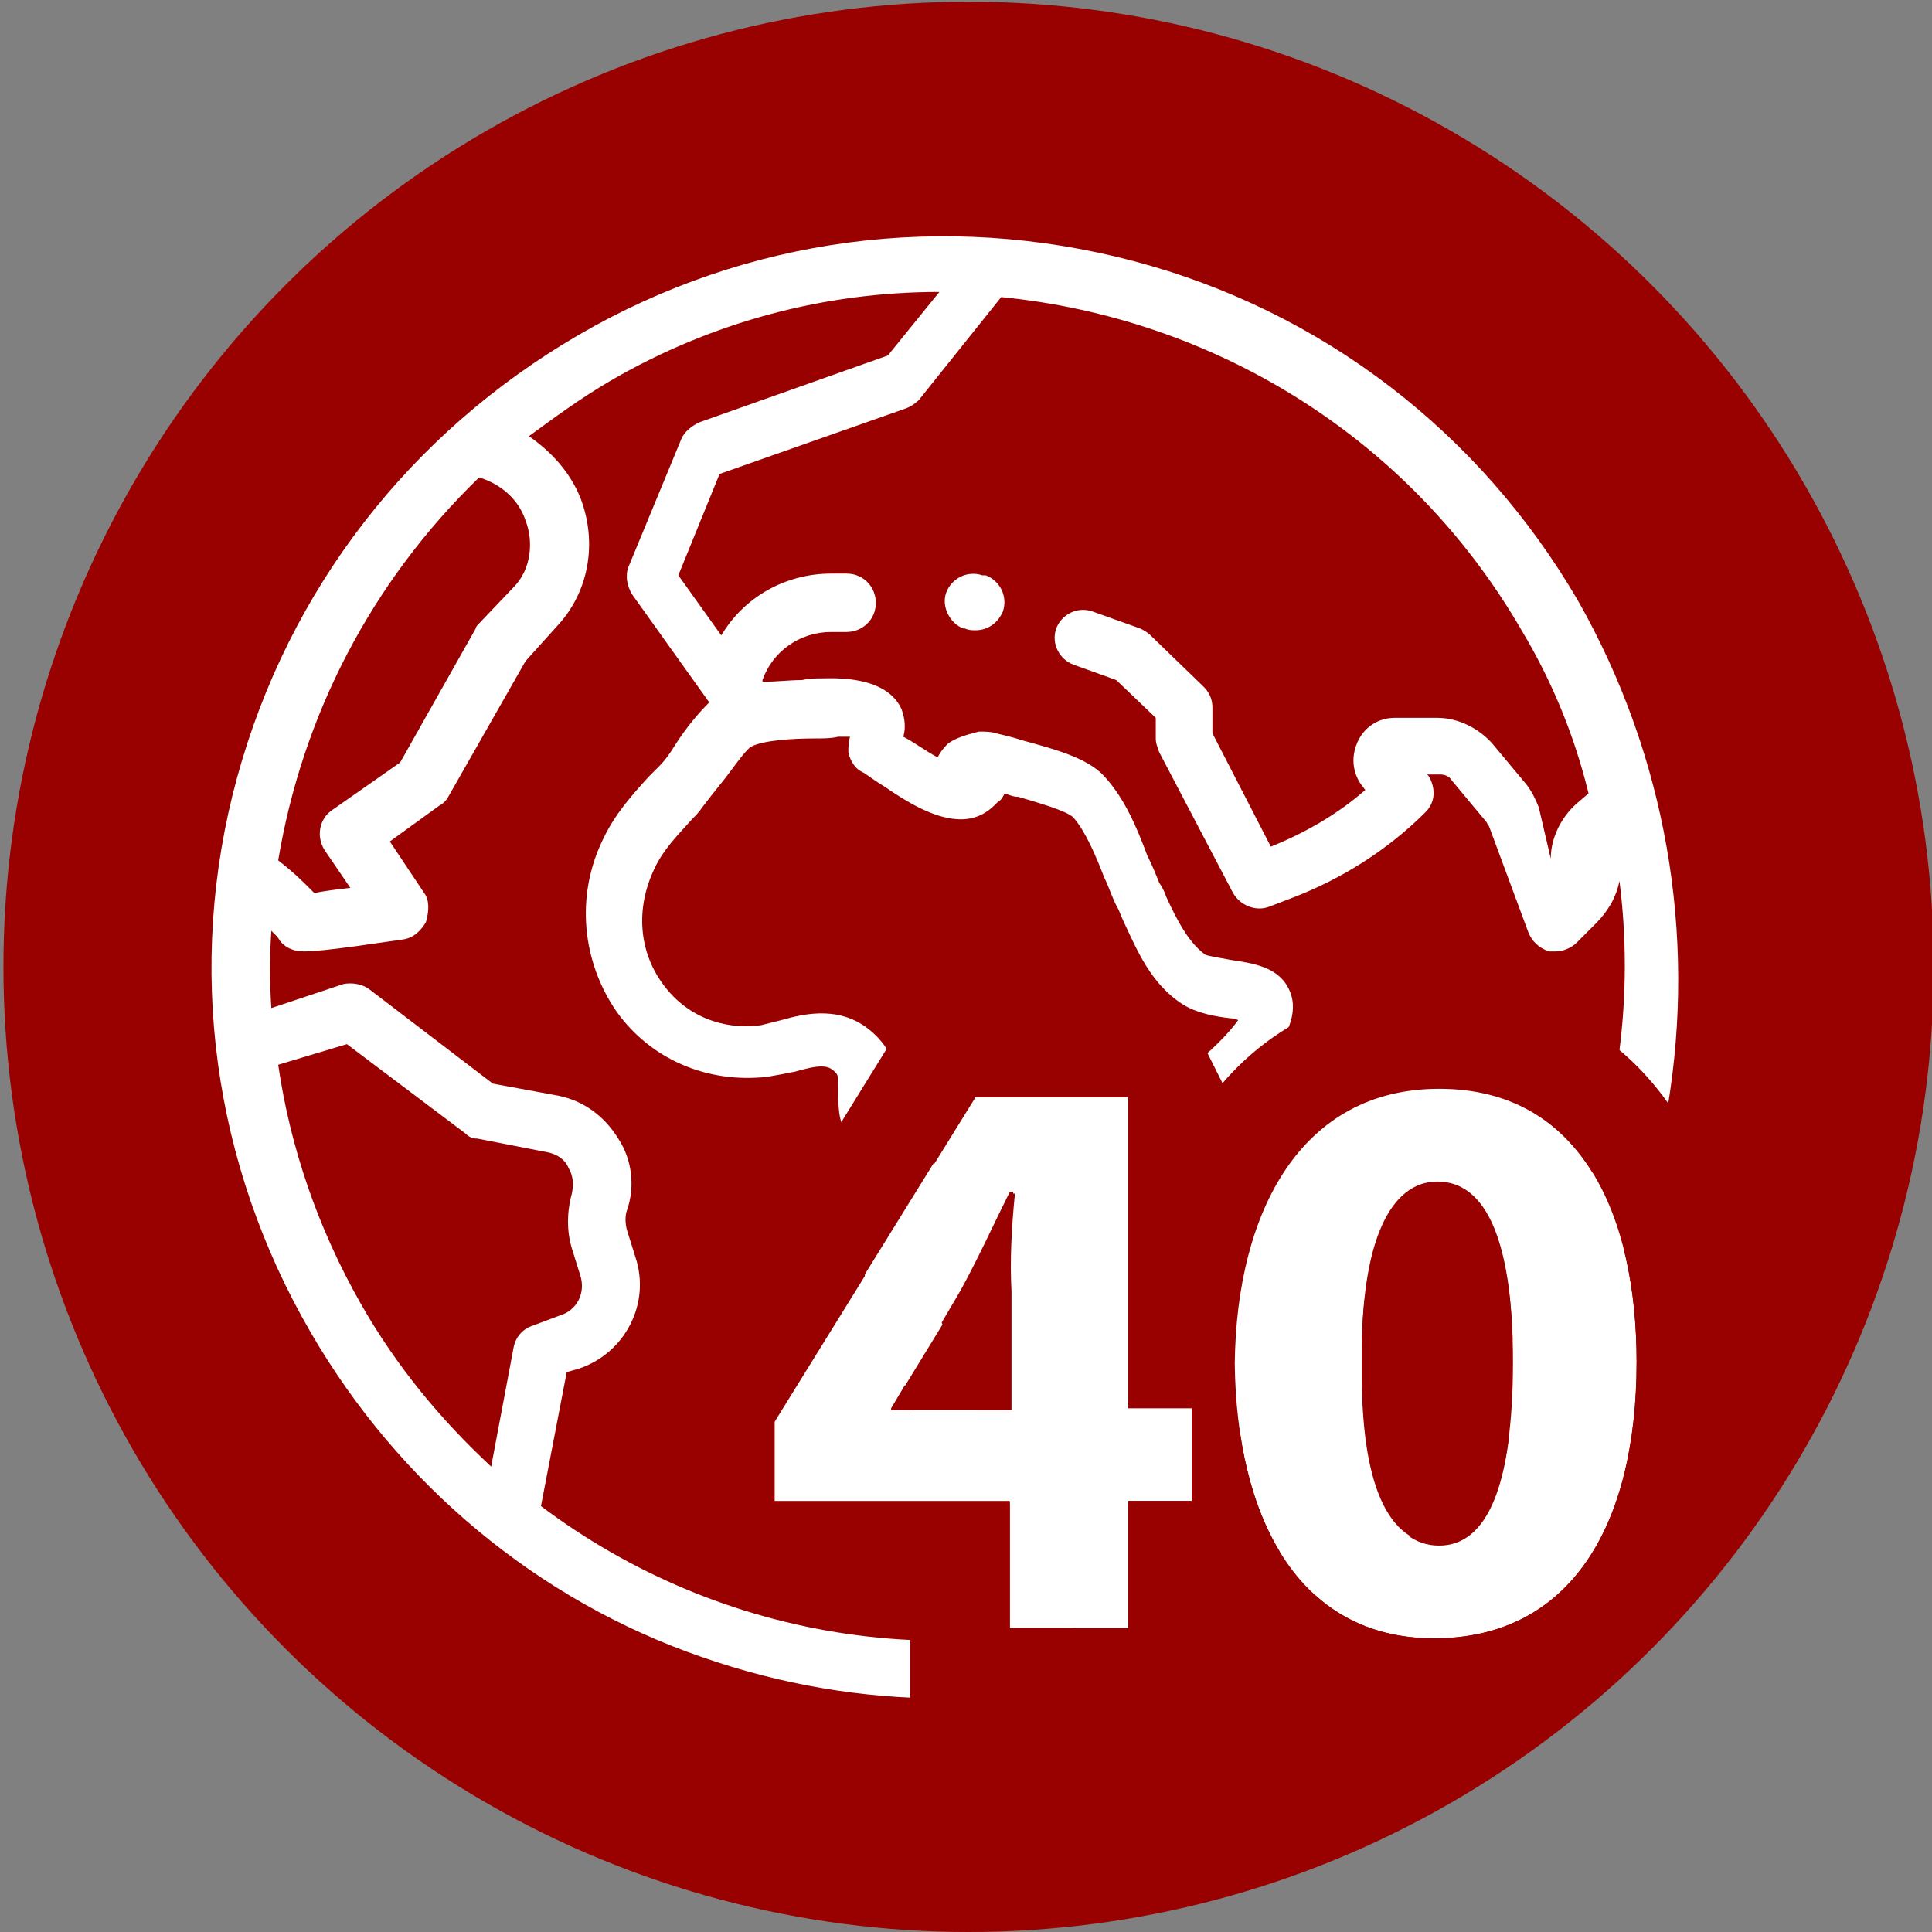
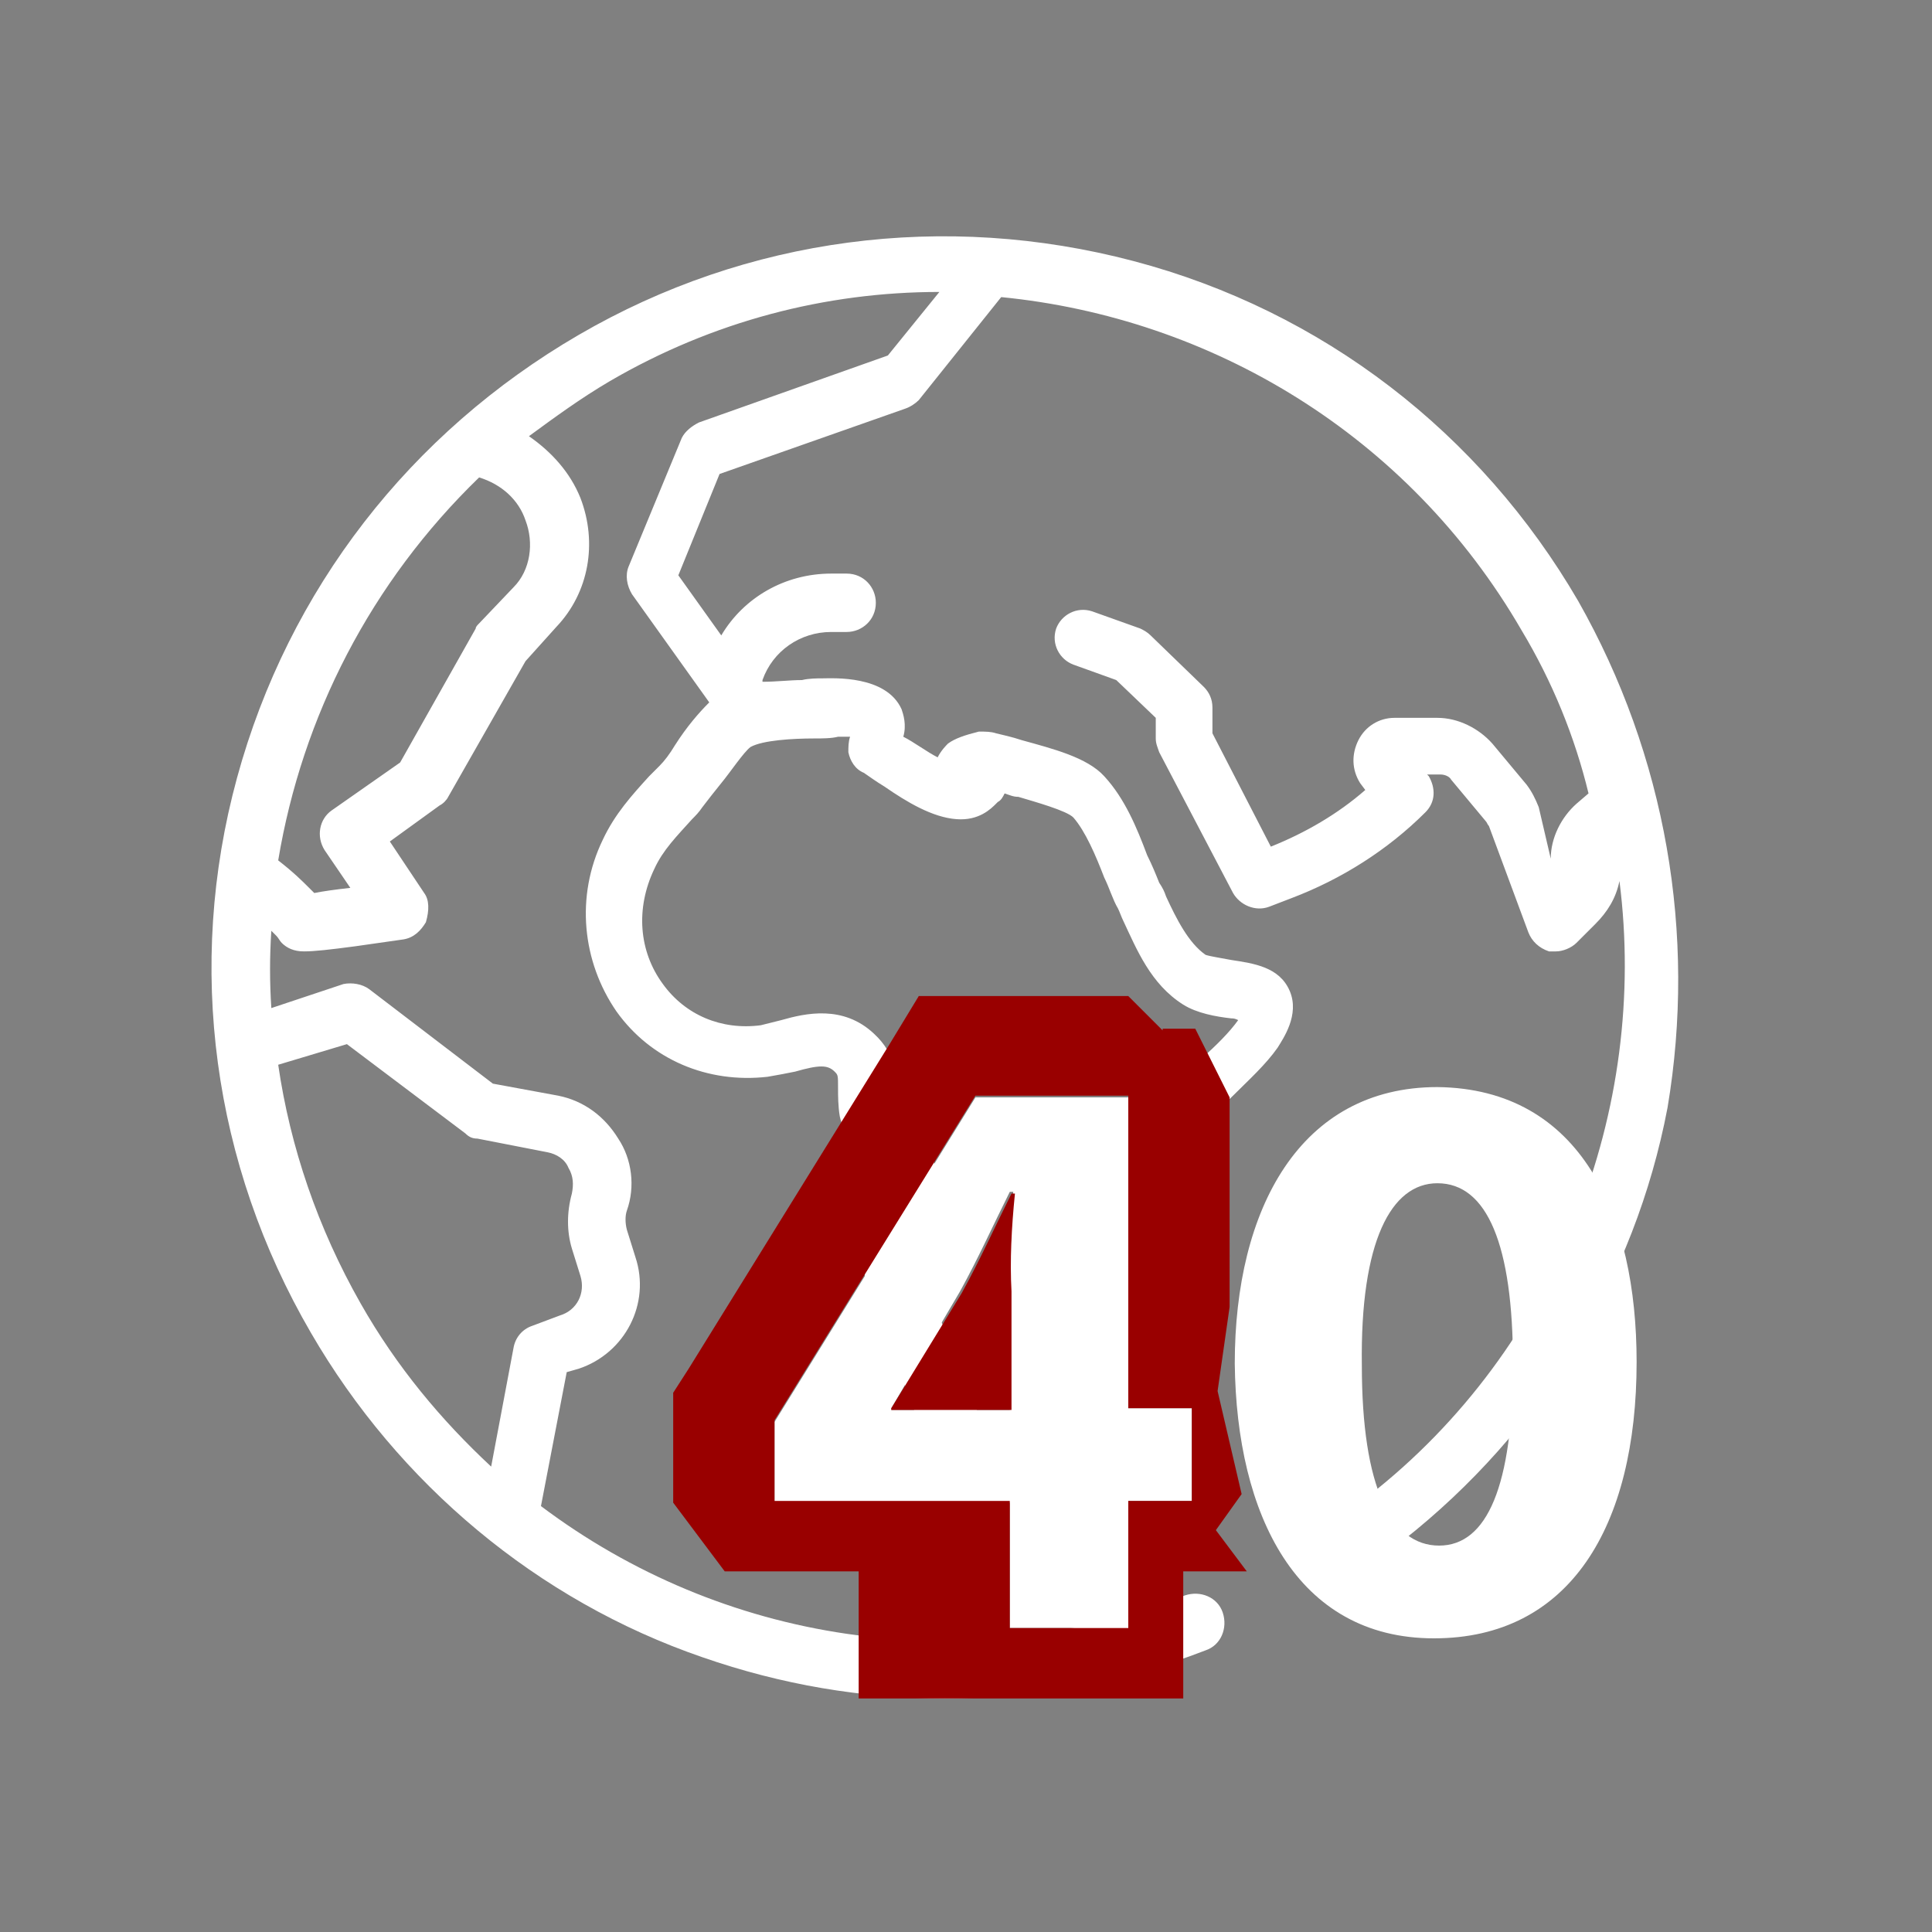
<svg xmlns="http://www.w3.org/2000/svg" version="1.1" id="Ebene_1" x="0px" y="0px" viewBox="0 0 112.5 112.5" style="enable-background:new 0 0 112.5 112.5;" xml:space="preserve">
  <rect x="0" y="0" width="112.5" height="112.5" fill="#808080" stroke="none" />
  <style type="text/css">
	.st0{fill:#990000;}
	.st1{fill:#FFFFFF;}
</style>
-   <circle class="st0" cx="56.4" cy="56.3" r="56.2" />
-   <path class="st1" d="M74.6,90.3L74.6,90.3c-0.9,0.5-1.1,1.5-0.7,2.3c0.3,0.5,0.9,0.8,1.4,0.8c0.3,0,0.6-0.1,0.8-0.2l0.1,0  c0.8-0.5,1.1-1.5,0.6-2.3C76.4,90.1,75.4,89.9,74.6,90.3z" />
  <path class="st1" d="M91.9,35C86.2,25.2,77,18.1,66,15.2c-11-2.9-22.5-1.4-32.3,4.3S16.8,34.3,13.8,45.3s-1.4,22.5,4.3,32.3  c5.1,8.8,13.2,15.6,22.8,18.9c4.6,1.6,9.3,2.4,14.1,2.4c5.2,0,10.3-0.9,15.2-2.8c0.9-0.3,1.3-1.3,1-2.2c-0.3-0.9-1.3-1.3-2.2-1  c-13,5-27,2.7-37.5-5.2l1.5-7.8l0.7-0.2c2.7-0.9,4.2-3.8,3.3-6.5l-0.5-1.6c-0.1-0.4-0.1-0.8,0-1.1c0.5-1.4,0.3-3-0.5-4.2  c-0.8-1.3-2-2.2-3.5-2.5l-3.8-0.7l-7.2-5.5c-0.4-0.3-1-0.4-1.5-0.3l-4.2,1.4c-0.1-1.5-0.1-3,0-4.5c0.2,0.2,0.3,0.3,0.3,0.3  c0.1,0.1,0.2,0.3,0.3,0.4c0.3,0.3,0.7,0.5,1.3,0.5c0.6,0,1.5-0.1,3-0.3c1.4-0.2,2.8-0.4,2.8-0.4c0.6-0.1,1-0.5,1.3-1  C25,53,25,52.4,24.7,52l-2-3l2.9-2.1c0.2-0.1,0.4-0.3,0.5-0.5l4.5-7.9l1.8-2c1.9-2,2.4-4.9,1.4-7.5c-0.6-1.5-1.7-2.7-3-3.6  c1.5-1.1,3-2.2,4.7-3.2c6-3.5,12.6-5.2,19.2-5.2l-3,3.7l-11,3.9c-0.4,0.2-0.8,0.5-1,0.9l-3.1,7.5c-0.2,0.5-0.1,1.1,0.2,1.6l4.5,6.3  c-0.6,0.6-1.3,1.4-2,2.5c-0.3,0.5-0.6,0.9-0.9,1.2c-0.2,0.2-0.4,0.4-0.6,0.6c-1,1.1-2,2.2-2.7,3.7c-1.6,3.3-1.2,7.1,0.8,10  c2,2.8,5.3,4.2,8.8,3.8c0.6-0.1,1.1-0.2,1.6-0.3c1.4-0.4,1.9-0.4,2.3,0c0.2,0.2,0.2,0.2,0.2,1c0,0.4,0,1,0.1,1.6  c0.2,1,0.9,1.7,1.4,2.3c0.3,0.3,0.5,0.6,0.6,0.8c0.5,1.2,0.3,1.9-0.2,3.4c0,0.1-0.1,0.3-0.1,0.4c-0.8,2.3,0.3,4.6,1.2,6.7  c0.3,0.7,0.6,1.3,0.8,1.8c1.5,4.4,2.6,5.5,3.5,5.9c0.5,0.2,1,0.3,1.5,0.3c2.4,0,4.9-2.2,6.1-3.6c0.7-0.9,0.9-1.8,1-2.4  c0.1-0.3,0.1-0.6,0.2-0.7c0.1-0.3,0.3-0.5,0.5-0.7c0.4-0.5,1-1.1,1.4-2.3c0.3-0.9,0.5-1.1,1.1-1.8c0.1-0.1,0.2-0.3,0.4-0.4  c2.2-2.4,1.6-4.3,1-6.2c-0.5-1.6,0.4-2.7,2.5-4.7c0.9-0.9,1.9-1.8,2.6-2.8c0.3-0.5,1.3-1.9,0.7-3.3c-0.6-1.4-2.1-1.6-3.4-1.8  c-0.5-0.1-1.2-0.2-1.5-0.3c-1-0.7-1.7-2.1-2.3-3.4c-0.1-0.3-0.2-0.5-0.4-0.8c-0.2-0.5-0.4-1-0.7-1.6c-0.6-1.6-1.3-3.3-2.5-4.6  c-1-1.1-3-1.6-4.8-2.1c-0.6-0.2-1.1-0.3-1.5-0.4c-0.3-0.1-0.6-0.1-1-0.1c-0.8,0.2-1.4,0.4-1.8,0.7c-0.1,0.1-0.4,0.4-0.6,0.8  c-0.6-0.3-1.4-0.9-2-1.2c0,0,0,0,0,0c0.2-0.7,0-1.3-0.1-1.6c-0.9-2-4-1.8-4.6-1.8c-0.3,0-0.8,0-1.2,0.1c-0.7,0-1.5,0.1-2.3,0.1  l0-0.1c0.6-1.7,2.2-2.8,4-2.8h0.9c0.9,0,1.7-0.7,1.7-1.7c0-0.9-0.7-1.7-1.7-1.7h-0.9c-2.7,0-5.1,1.4-6.4,3.6l-2.5-3.5l2.4-5.9  l10.8-3.8c0.3-0.1,0.6-0.3,0.8-0.5l4.8-6c12.2,1.2,23.7,8,30.3,19.4c1.8,3,3.1,6.2,3.9,9.5l-0.7,0.6c-0.9,0.8-1.5,2-1.5,3.2  c0,0,0,0,0,0L89.6,47c-0.2-0.5-0.4-0.9-0.7-1.3l-2-2.4c-0.8-0.9-2-1.5-3.2-1.5h-2.5c-0.9,0-1.7,0.5-2.1,1.3s-0.4,1.7,0.1,2.5  l0.3,0.4c-1.6,1.4-3.5,2.5-5.5,3.3l-3.4-6.6v-1.5c0-0.5-0.2-0.9-0.5-1.2l-3.1-3c-0.2-0.2-0.4-0.3-0.6-0.4l-2.8-1  c-0.9-0.3-1.8,0.2-2.1,1c-0.3,0.9,0.2,1.8,1,2.1l2.5,0.9l2.3,2.2V43c0,0.3,0.1,0.5,0.2,0.8l4.3,8.2c0.4,0.7,1.3,1.1,2.1,0.8l1.3-0.5  c2.9-1.1,5.6-2.8,7.8-5c0.6-0.6,0.6-1.4,0.2-2.1l-0.1-0.1h0.8c0.2,0,0.5,0.1,0.6,0.3l2,2.4c0.1,0.1,0.1,0.2,0.2,0.3l2.3,6.2  c0.2,0.5,0.6,0.9,1.2,1.1c0.1,0,0.2,0,0.4,0c0.4,0,0.9-0.2,1.2-0.5l1.1-1.1c0.7-0.7,1.2-1.5,1.4-2.5c1.7,13.3-3.6,27.2-14.6,35.8  c-0.7,0.6-0.8,1.6-0.3,2.3c0.6,0.7,1.6,0.8,2.3,0.3c8-6.3,13.5-15.2,15.4-25.2C98.8,54.4,97,44,91.9,35z M20.2,60.8l6.9,5.2  c0.2,0.2,0.4,0.3,0.7,0.3l4.1,0.8c0.5,0.1,1,0.4,1.2,0.9c0.3,0.5,0.3,1,0.2,1.5c-0.3,1.1-0.3,2.2,0,3.2l0.5,1.6c0.3,1-0.2,2-1.2,2.3  L31,77.2c-0.6,0.2-1,0.7-1.1,1.3l-1.3,6.9c-2.9-2.7-5.5-5.8-7.6-9.5c-2.5-4.4-4.1-9.1-4.8-13.9L20.2,60.8z M15.9,53.7  c0,0.1,0,0.1,0,0.2C15.9,53.9,15.9,53.8,15.9,53.7z M30.6,30.3c0.5,1.3,0.3,2.9-0.7,3.9l-2,2.1c-0.1,0.1-0.2,0.2-0.2,0.3l-4.4,7.8  l-4,2.8c-0.7,0.5-0.9,1.5-0.4,2.3l1.5,2.2c-0.9,0.1-1.6,0.2-2.1,0.3c-0.1-0.1-0.2-0.2-0.3-0.3c-0.4-0.4-0.9-0.9-1.8-1.6  c1.4-8.4,5.4-16.2,11.7-22.3C29.2,28.2,30.2,29.1,30.6,30.3z M65.9,72.5c-0.1,0.1-0.2,0.3-0.3,0.4c-0.8,0.8-1.4,1.5-1.9,3  c-0.1,0.5-0.3,0.7-0.7,1.1c-0.3,0.3-0.6,0.7-0.9,1.2c-0.4,0.6-0.5,1.3-0.6,1.8c-0.1,0.5-0.2,0.7-0.3,1c-0.4,0.5-1.3,1.3-2.1,1.9  c-0.8,0.5-1.2,0.6-1.4,0.6c-0.2-0.2-0.8-1-1.8-3.9c-0.2-0.7-0.6-1.4-0.9-2.2c-0.7-1.6-1.4-3.2-1.1-4.3c0-0.1,0.1-0.3,0.1-0.4  c0.6-1.7,1.1-3.4,0.1-5.8c-0.3-0.7-0.8-1.3-1.2-1.7c-0.3-0.3-0.6-0.6-0.6-0.8c-0.1-0.2-0.1-0.5-0.1-0.8c0-0.9,0-2.2-1.3-3.4  c-1.8-1.7-4-1.2-5.4-0.8c-0.4,0.1-0.8,0.2-1.2,0.3c-2.3,0.3-4.4-0.6-5.7-2.4c-1.4-1.9-1.6-4.4-0.5-6.7c0.5-1.1,1.3-1.9,2.2-2.9  c0.2-0.2,0.4-0.4,0.6-0.7c0.3-0.4,0.7-0.9,1.1-1.4c0.5-0.6,1.3-1.8,1.7-2.1c0.7-0.4,2.5-0.5,3.7-0.5c0.5,0,1,0,1.4-0.1  c0.2,0,0.5,0,0.7,0c-0.1,0.3-0.1,0.6-0.1,0.9c0.1,0.5,0.4,1,0.9,1.2c0.3,0.2,0.7,0.5,1.2,0.8c1.3,0.9,2.8,1.8,4.2,1.9  c1.3,0.1,2-0.6,2.3-0.9c0,0,0,0,0.1-0.1c0.2-0.1,0.3-0.3,0.4-0.5c0.3,0.1,0.5,0.2,0.8,0.2c1,0.3,2.8,0.8,3.2,1.2  c0.7,0.8,1.3,2.2,1.8,3.5c0.3,0.6,0.5,1.3,0.8,1.8c0.1,0.2,0.2,0.5,0.3,0.7c0.8,1.7,1.6,3.7,3.5,4.9c0.8,0.5,1.9,0.7,2.8,0.8  c0.1,0,0.2,0,0.4,0.1c-0.5,0.7-1.3,1.5-2.1,2.2" />
-   <path class="st1" d="M74.6,84.1c1.7-0.3,3-2,4-5.6l2-6.6c0.1-0.3,0.1-0.6,0-0.9l-0.8-3c-0.2-0.7-0.7-1.1-1.4-1.2  c-0.7-0.1-1.3,0.3-1.7,0.9c-0.2,0.3-0.3,0.7-0.5,1c-0.3,0.6-0.5,1.2-0.8,1.5c-0.2,0.2-0.6,0.4-1,0.6c-1,0.5-2.3,1.1-2.8,2.7  c-0.3,1-0.2,1.8-0.1,2.3c0.1,0.5,0.1,0.7,0,1l0,0c-0.5,1.2-1.5,3.6-0.1,5.5c1,1.4,2,1.8,2.8,1.8C74.3,84.1,74.5,84.1,74.6,84.1z   M74.1,80.4c-0.3-0.5,0.2-1.6,0.5-2.3l0,0c0.5-1.2,0.4-2.1,0.3-2.8c-0.1-0.4-0.1-0.6,0-0.9c0.1-0.2,0.5-0.4,1-0.7  c0.3-0.1,0.5-0.3,0.8-0.4l-1.3,4.2c-0.5,1.8-1,2.6-1.3,3C74.1,80.5,74.1,80.5,74.1,80.4z" />
-   <path class="st1" d="M57.2,33.5c-0.9-0.3-1.8,0.2-2.1,1s0.2,1.8,1,2.1l0.1,0c0.2,0.1,0.4,0.1,0.6,0.1c0.7,0,1.3-0.4,1.6-1.1  c0.3-0.9-0.2-1.8-1-2.1L57.2,33.5z" />
  <g>
    <path class="st1" d="M95.3,79.3c0,9.6-3.9,16.1-11.8,16.1c-8,0-11.5-7.2-11.6-16c0-9,3.8-16.1,11.8-16.1   C92.1,63.4,95.3,70.8,95.3,79.3z M79.3,79.5c0,7.1,1.7,10.5,4.5,10.5c2.8,0,4.3-3.5,4.3-10.6c0-6.9-1.5-10.5-4.4-10.5   C81,68.9,79.2,72.3,79.3,79.5z" />
-     <path class="st0" d="M83.8,63.4c8.3,0,11.5,7.4,11.5,15.9c0,9.6-3.9,16.1-11.8,16.1c-8,0-11.5-7.2-11.6-16   C72,70.5,75.8,63.4,83.8,63.4 M83.8,89.9c2.8,0,4.3-3.5,4.3-10.6c0-6.9-1.5-10.5-4.4-10.5c-2.7,0-4.5,3.4-4.4,10.6   C79.2,86.6,80.9,89.9,83.8,89.9 M83.8,57.5C73,57.5,66,66.1,66,79.5c0.1,13.3,7,21.9,17.5,21.9c8.6,0,17.7-5.8,17.7-22.1   C101.3,66,94.4,57.5,83.8,57.5L83.8,57.5z" />
  </g>
  <g>
    <path class="st1" d="M58.8,94.9v-7.4H45.1v-4.7l11.7-18.9h8.9v18.1h3.7v5.4h-3.7v7.4H58.8z M58.8,82.1v-6.9c0-1.9,0.1-3.8,0.2-5.8   h-0.2c-1,2-1.8,3.8-2.9,5.8L51.9,82v0.1H58.8z" />
-     <path class="st0" d="M65.7,63.9v18.1h3.7v5.4h-3.7v7.4h-6.9v-7.4H45.1v-4.7l11.7-18.9H65.7 M59.1,69.5h-0.2c-1,2-1.8,3.8-2.9,5.8   L51.9,82v0.1h7v-6.9C58.8,73.4,58.9,71.5,59.1,69.5 M67.7,60l-2-2h-8.9h-3.3l-1.7,2.8L40.1,79.7l-0.9,1.4v1.7v4.7l3,4l3,2h7.8v1.4   v6h6h6.9h6v-6v-1.4h3.7l-1.8-2.4L72.3,87l-1.4-6l0.7-4.9V63.9l-2-4H67.7z" />
+     <path class="st0" d="M65.7,63.9v18.1h3.7v5.4h-3.7v7.4h-6.9v-7.4H45.1v-4.7l11.7-18.9H65.7 M59.1,69.5h-0.2c-1,2-1.8,3.8-2.9,5.8   L51.9,82v0.1h7v-6.9C58.8,73.4,58.9,71.5,59.1,69.5 M67.7,60l-2-2h-8.9h-3.3l-1.7,2.8L40.1,79.7l-0.9,1.4v1.7v4.7l3,4h7.8v1.4   v6h6h6.9h6v-6v-1.4h3.7l-1.8-2.4L72.3,87l-1.4-6l0.7-4.9V63.9l-2-4H67.7z" />
  </g>
</svg>